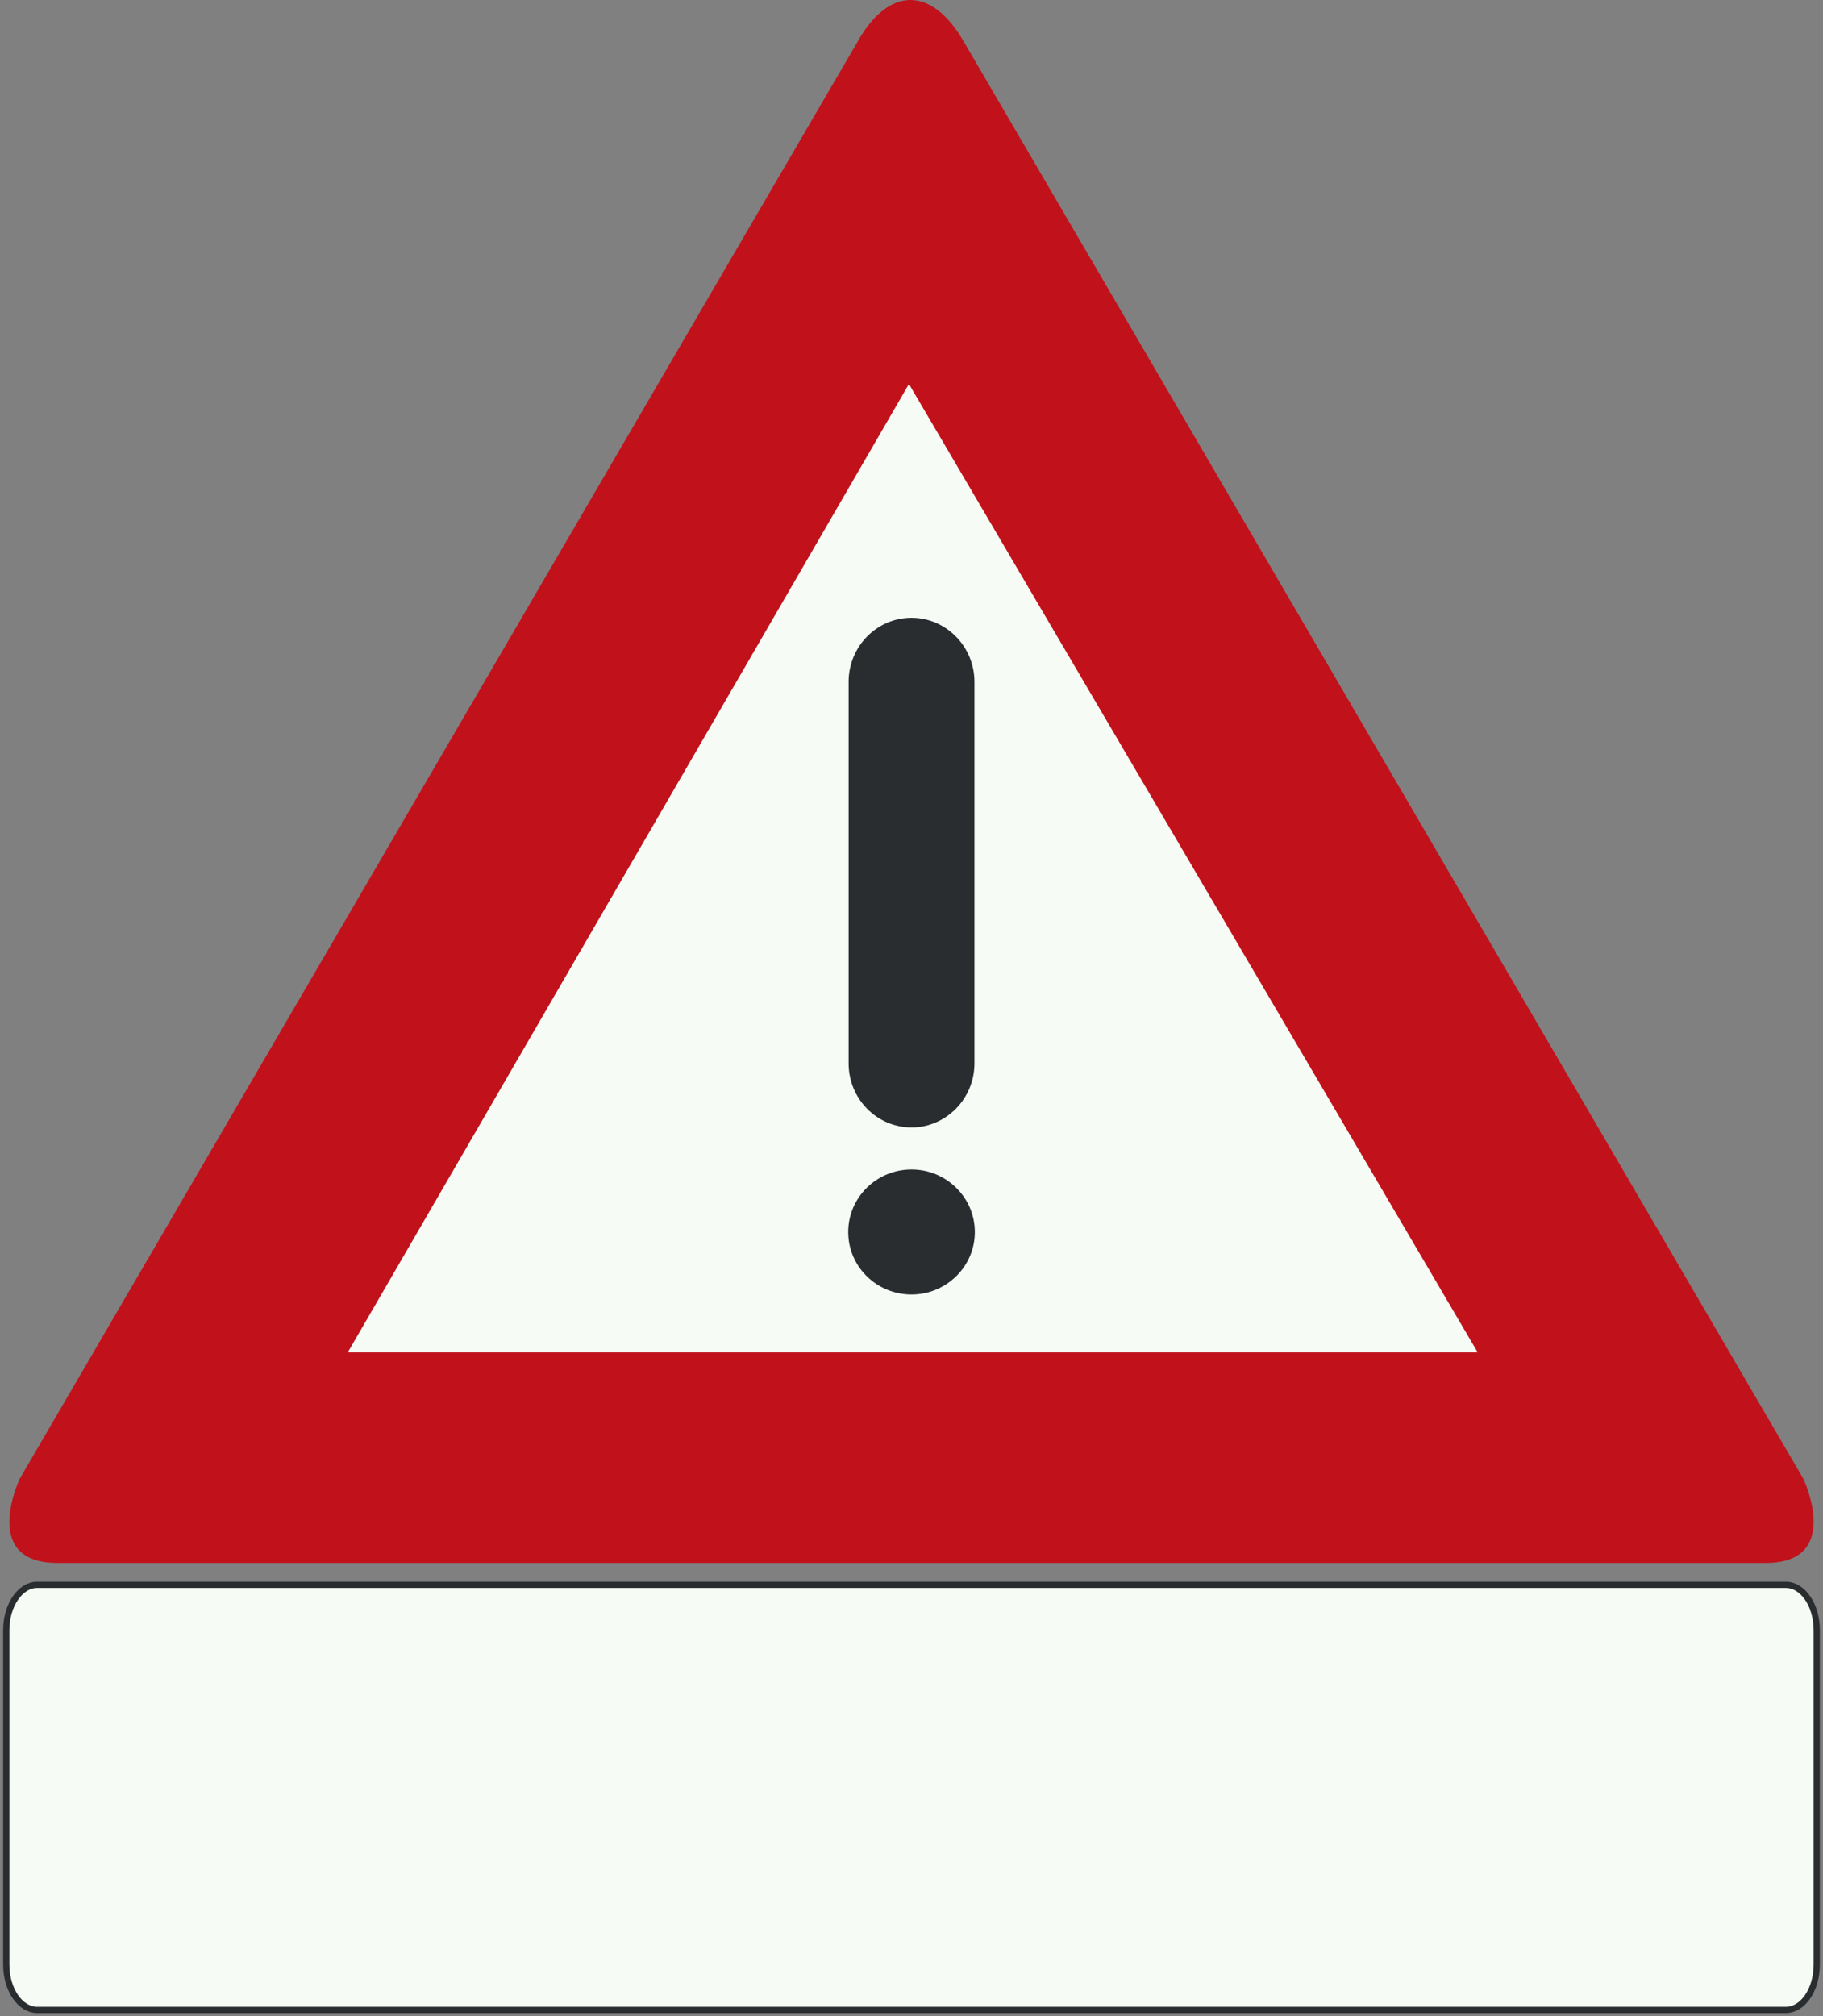
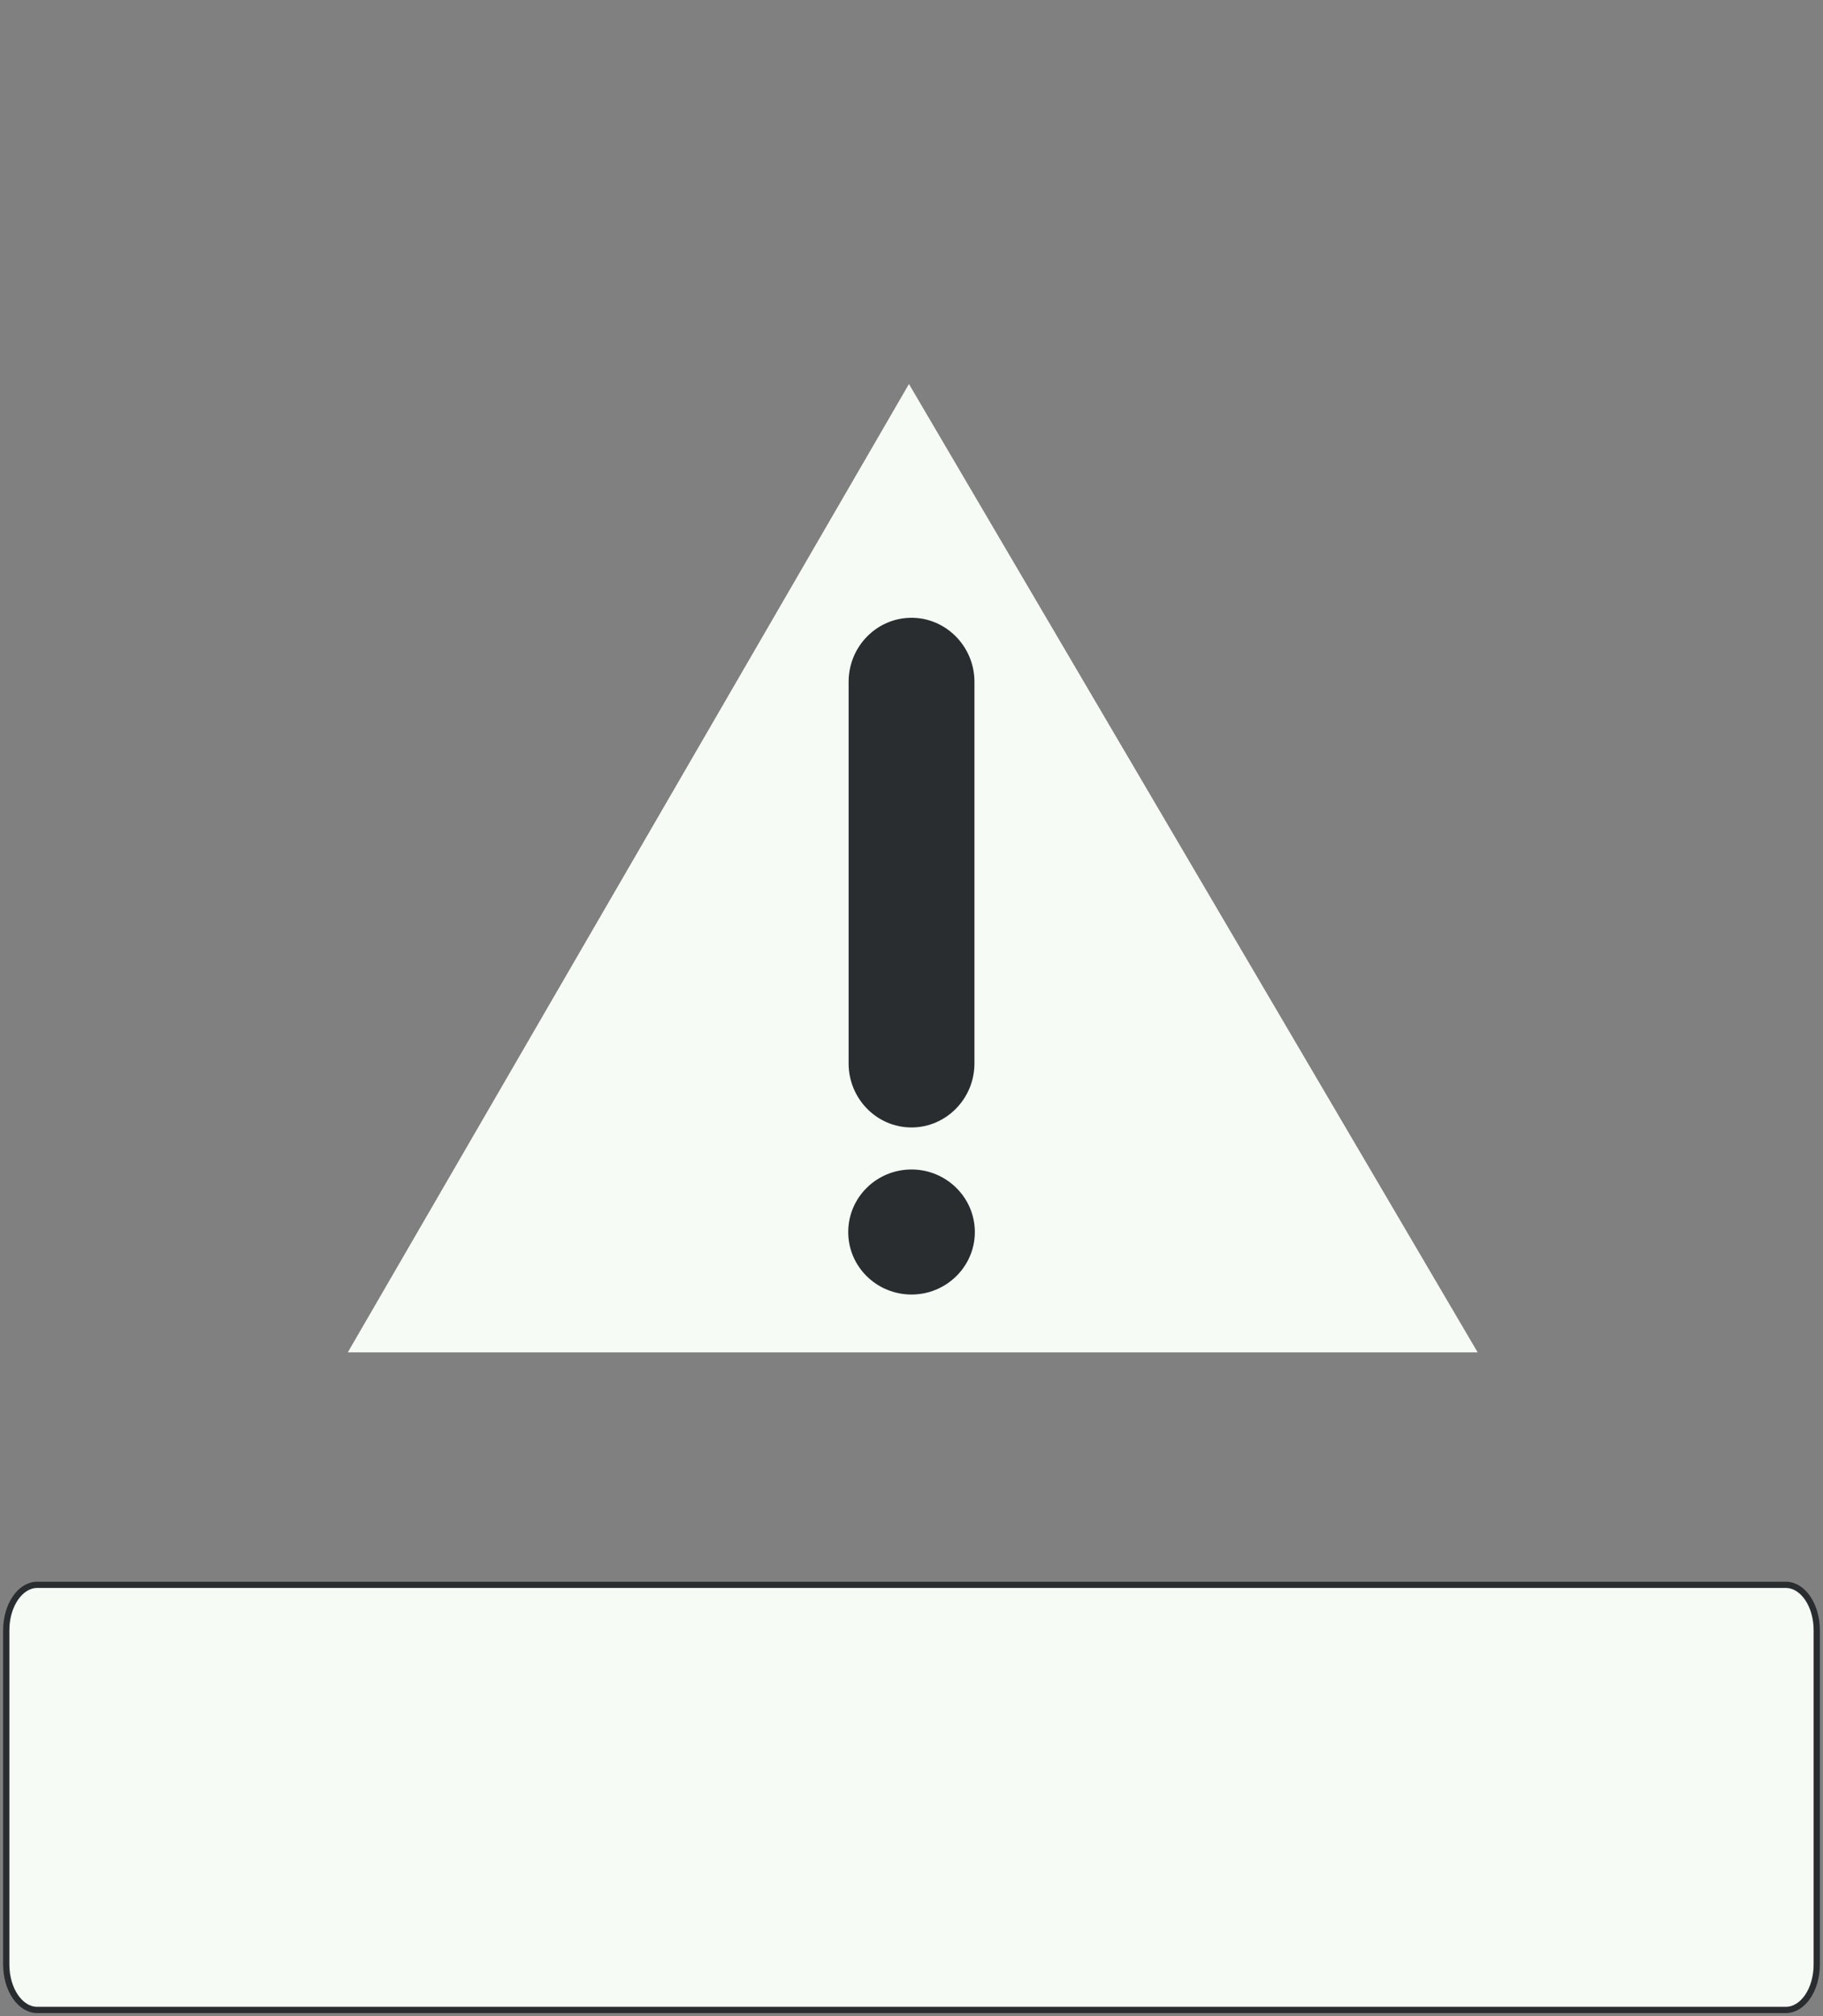
<svg xmlns="http://www.w3.org/2000/svg" id="Nederlands_verkeersbord_J37" width="350" height="387" viewBox="0 0 350 387" version="1.1">
  <rect x="0" y="0" width="350" height="387" fill="#808080" stroke="none" />
-   <path id="rode_driehoek" fill="#c1121c" d="M 339,300 C 339,300 322.185,300 339,300 C 353.904,300 346.223,283.83 346.223,283.83 L 185.096,8.094 C 185.096,8.094 188.574,14.216 185.096,8.094 C 178.828,-2.863 170.65,-2.369 164.88,7.601 L 3.794,283.83 C 3.794,283.83 -3.927,300 11,300 C 27.832,300 11,300 11,300 L 339,300" />
  <path id="witte_driehoek" fill="#f7fbf5" d="M 174.51,73.711 L 66.776,259.576 L 283.696,259.576 L 174.51,73.711" />
  <path id="zwart_symbool" style="fill:#2a2d2f;stroke:#2a2d2f;stroke-width:1.226" d="M 175.007,215.796 C 181.312,215.796 186.472,210.544 186.472,204.123 L 186.472,130.866 C 186.472,124.445 181.312,119.193 175.007,119.193 C 168.663,119.193 163.541,124.445 163.541,130.866 L 163.541,204.123 C 163.541,210.544 168.663,215.796 175.007,215.796 z M 175.007,247.864 C 181.35,247.864 186.548,242.768 186.548,236.491 C 186.548,230.186 181.35,225.089 175.007,225.089 C 168.625,225.089 163.465,230.186 163.465,236.491 C 163.465,242.768 168.625,247.864 175.007,247.864" />
  <path id="onderbord" style="fill:#f7fbf5;stroke:#2a2d2f;stroke-width:1.2" d="M 342.854,385.8 C 346.151,385.8 348.8,381.894 348.8,377.074 L 348.8,312.926 C 348.8,308.106 346.151,304.2 342.854,304.2 L 7.14,304.2 C 3.883,304.2 1.2,308.106 1.2,312.926 L 1.2,377.074 C 1.2,381.894 3.883,385.8 7.14,385.8 L 342.854,385.8" />
</svg>